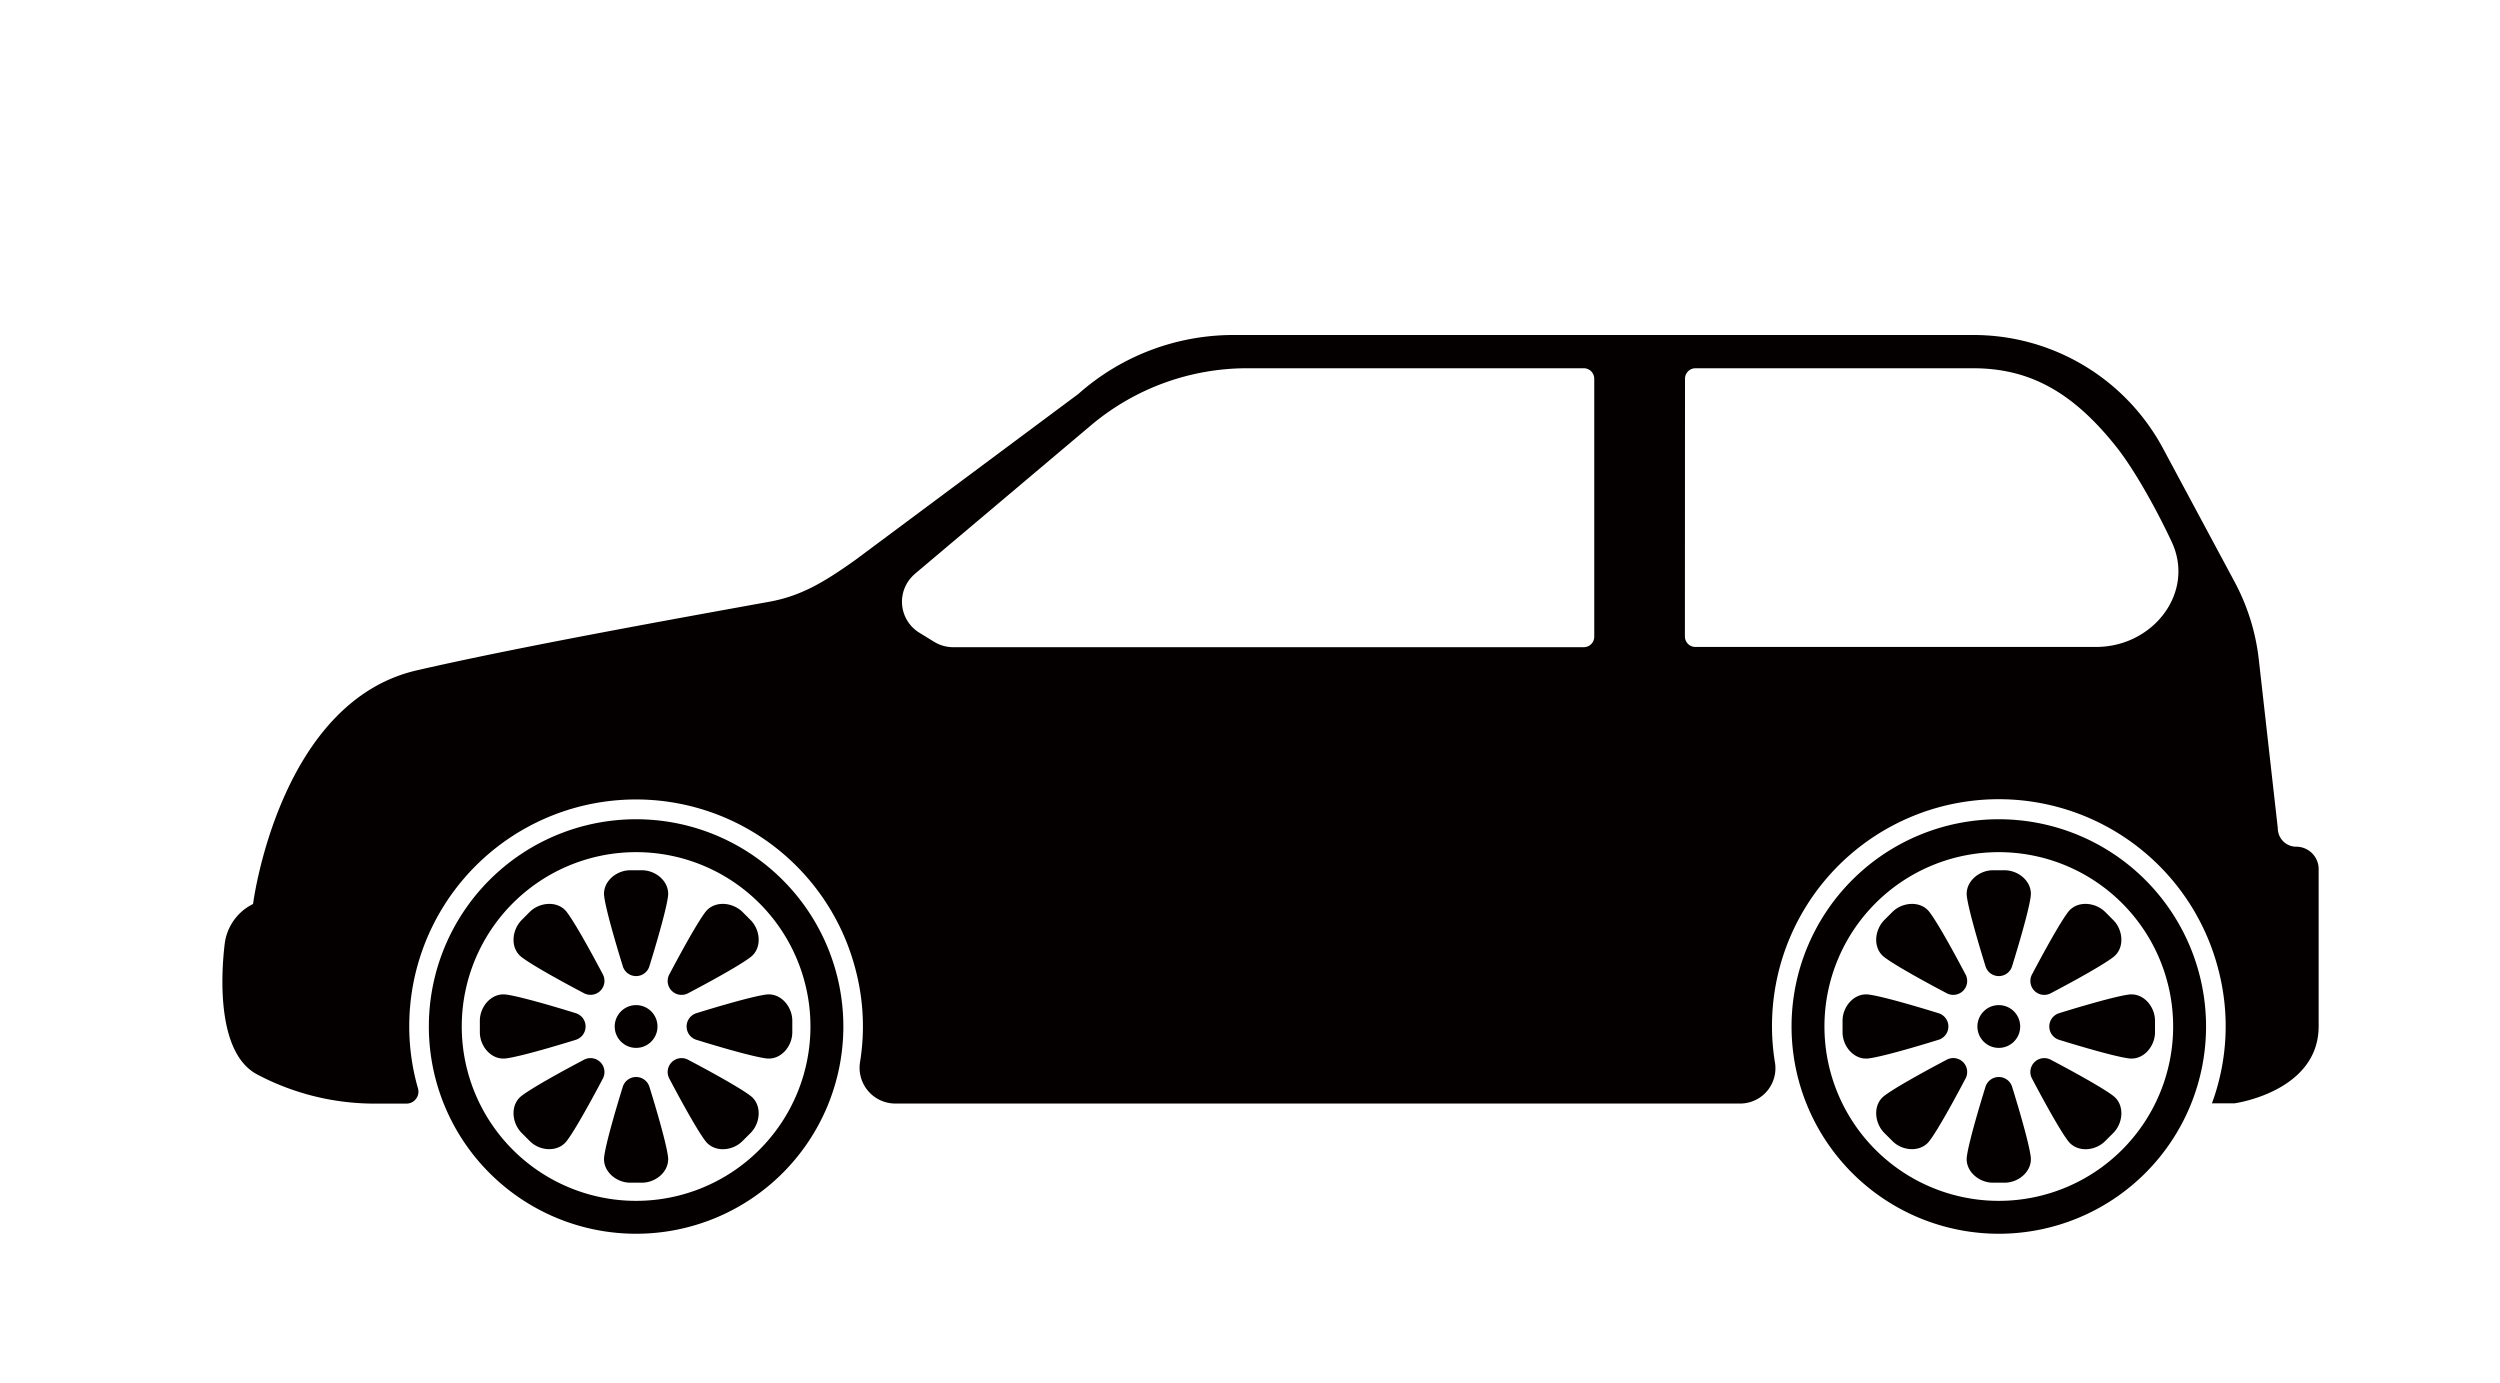
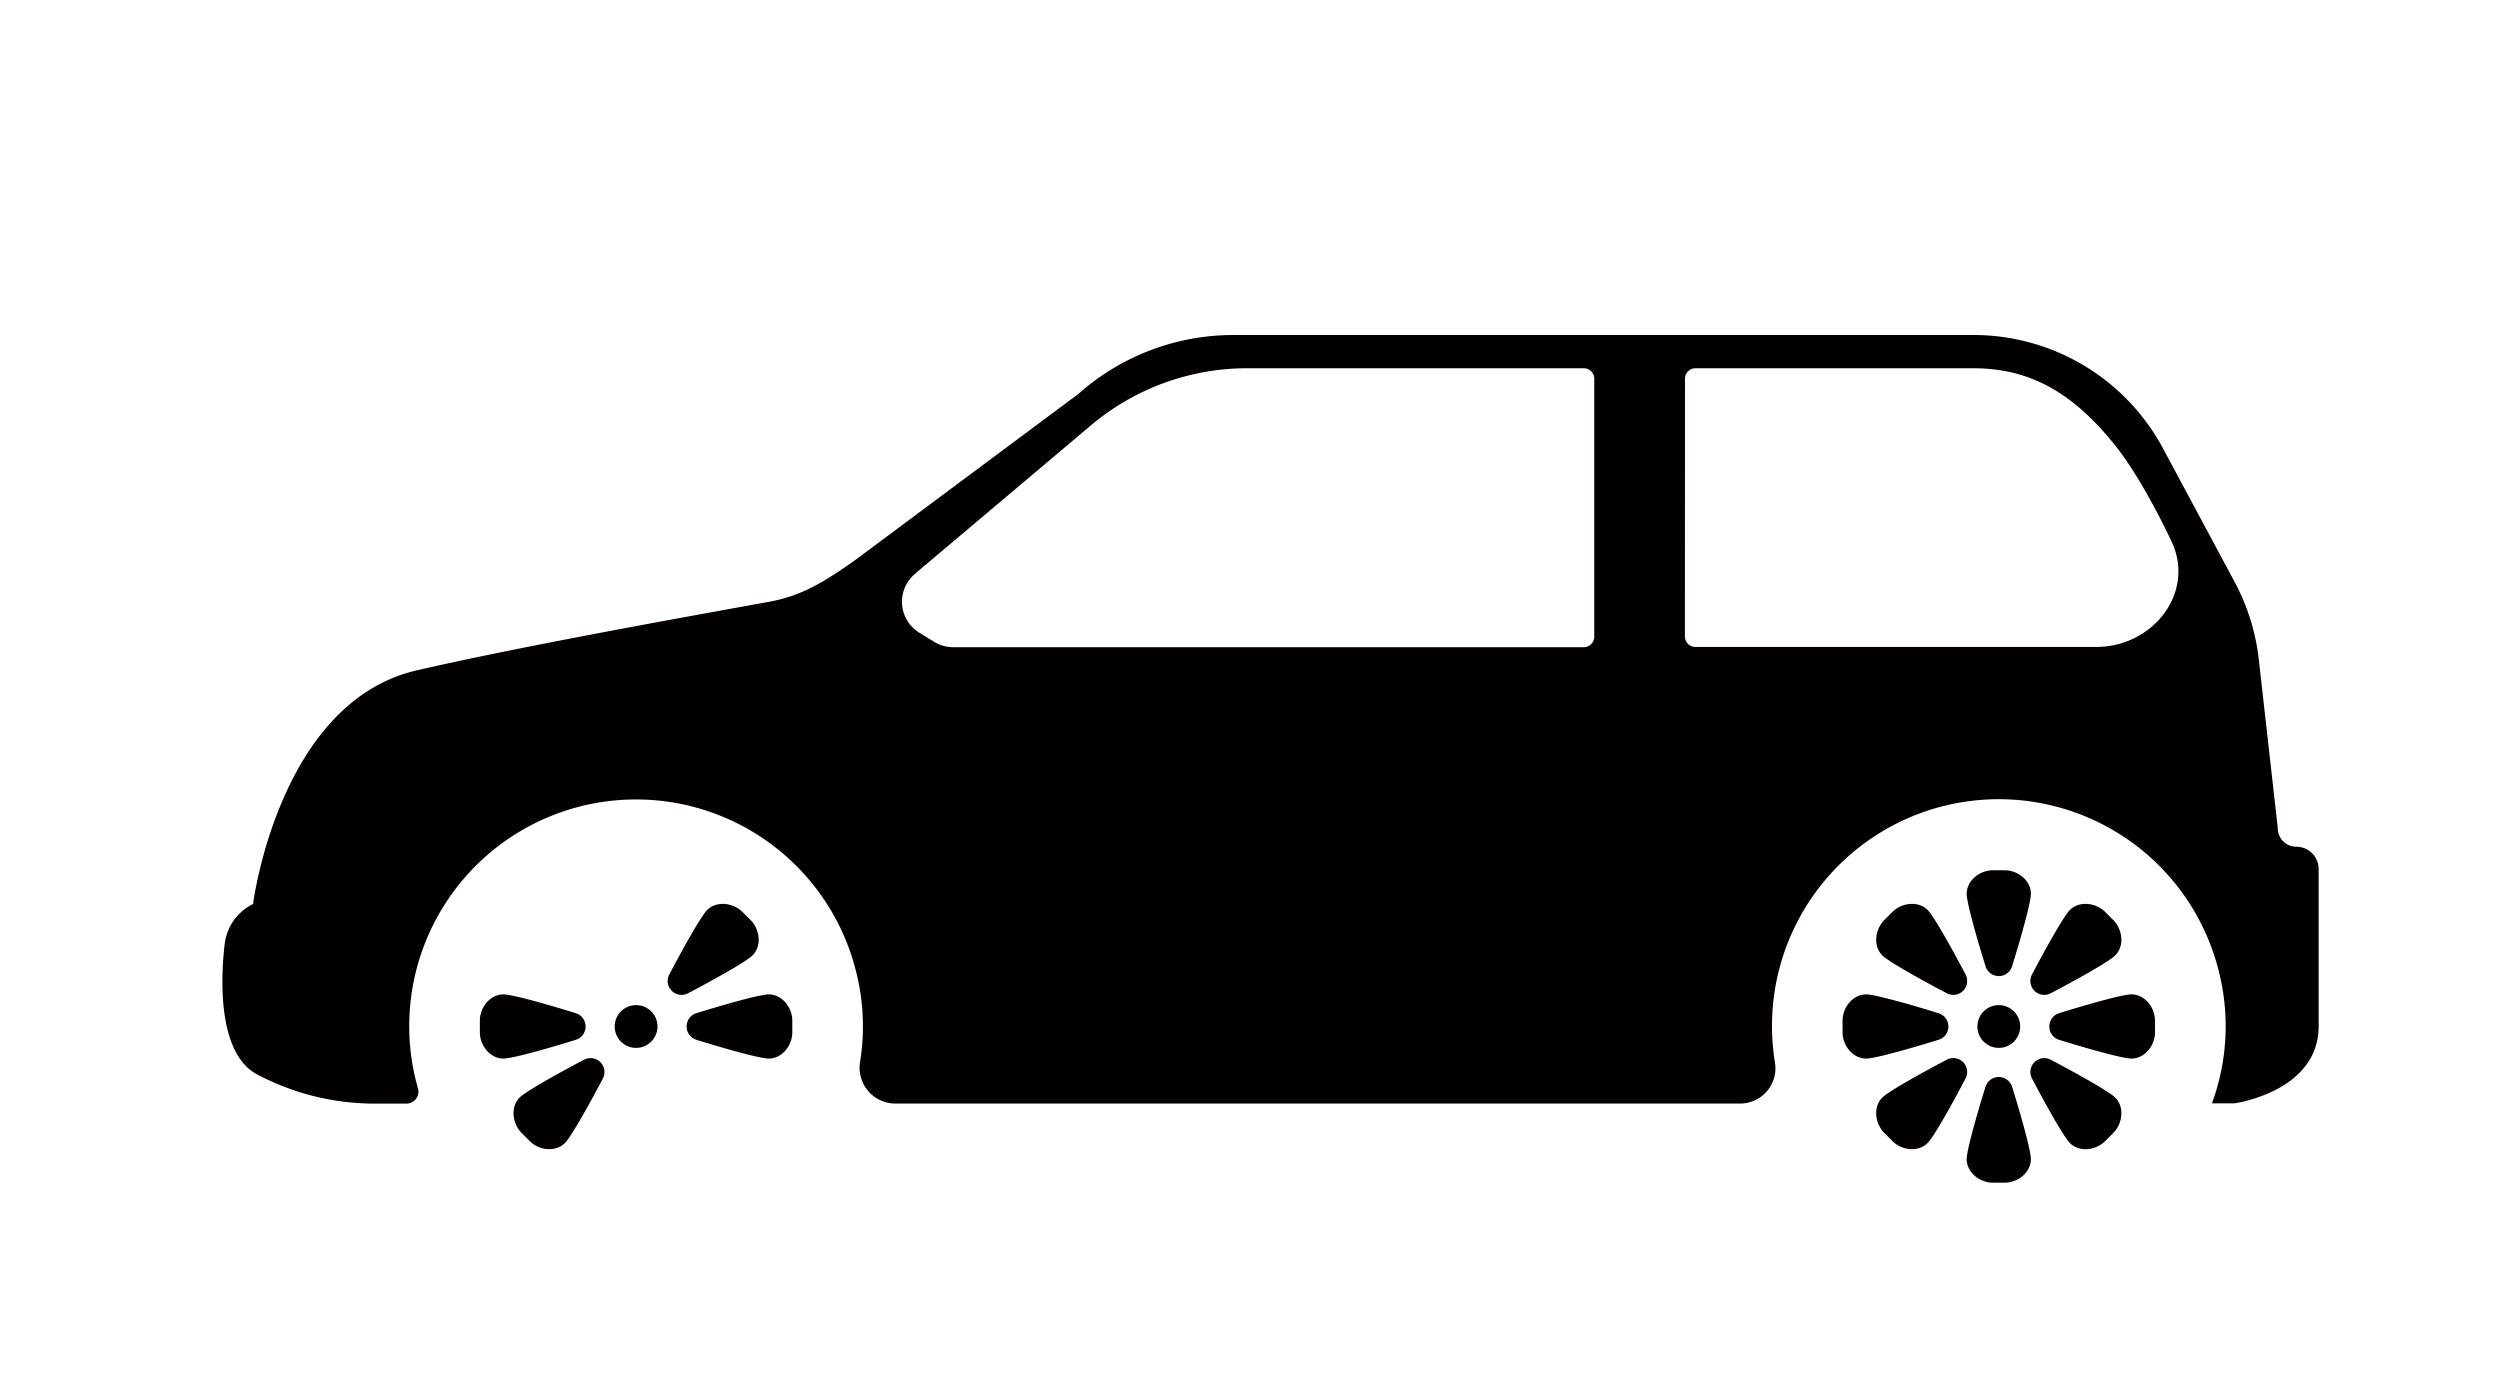
<svg xmlns="http://www.w3.org/2000/svg" id="レイヤー_1" data-name="レイヤー 1" viewBox="0 0 500 276.68">
  <defs>
    <style>.cls-1{fill:#040000;}</style>
  </defs>
-   <path class="cls-1" d="M358.31,205.3a41.45,41.45,0,1,0,41.45-41.45A41.45,41.45,0,0,0,358.31,205.3Zm6.58,0a34.87,34.87,0,1,1,34.87,34.87A34.87,34.87,0,0,1,364.89,205.3Z" />
  <path class="cls-1" d="M393.37,179.29c-.37-2.87,2.35-5.24,5.24-5.24h2.29c2.9,0,5.62,2.37,5.24,5.24-.46,3.55-3.69,13.85-3.69,13.85a2.78,2.78,0,0,1-5.38,0S393.84,182.84,393.37,179.29Zm9.08,38.16a2.79,2.79,0,0,0-5.38,0s-3.23,10.3-3.7,13.86c-.37,2.86,2.35,5.23,5.24,5.23h2.29c2.9,0,5.62-2.37,5.24-5.23C405.68,227.75,402.45,217.45,402.45,217.45Z" />
  <path class="cls-1" d="M413.63,182.39c1.77-2.29,5.37-2,7.41,0l1.62,1.63c2,2,2.3,5.64,0,7.4-2.84,2.19-12.41,7.18-12.41,7.18a2.78,2.78,0,0,1-3.8-3.8S411.45,185.24,413.63,182.39Zm-20.57,33.4a2.78,2.78,0,0,0-3.8-3.8s-9.56,5-12.41,7.18c-2.29,1.77-2,5.37,0,7.41l1.63,1.62c2,2.05,5.64,2.3,7.4,0C388.07,225.36,393.06,215.79,393.06,215.79Z" />
  <path class="cls-1" d="M376.85,191.42c-2.29-1.76-2-5.36,0-7.4l1.63-1.63c2-2,5.64-2.29,7.4,0,2.19,2.85,7.18,12.41,7.18,12.41a2.78,2.78,0,0,1-3.8,3.8S379.7,193.61,376.85,191.42ZM410.25,212a2.78,2.78,0,0,0-3.8,3.8s5,9.57,7.18,12.41c1.77,2.3,5.37,2.05,7.41,0l1.62-1.62c2-2,2.3-5.64,0-7.41C419.82,217,410.25,212,410.25,212Z" />
  <path class="cls-1" d="M373.75,211.68c-2.87.38-5.24-2.34-5.24-5.24v-2.29c0-2.89,2.37-5.61,5.24-5.24,3.55.47,13.85,3.7,13.85,3.7a2.78,2.78,0,0,1,0,5.38S377.3,211.22,373.75,211.68Zm38.16-9.07a2.79,2.79,0,0,0,0,5.38s10.3,3.23,13.86,3.69c2.86.38,5.23-2.34,5.23-5.24v-2.29c0-2.89-2.37-5.61-5.23-5.24C422.21,199.38,411.91,202.61,411.91,202.61Z" />
  <circle class="cls-1" cx="399.76" cy="205.3" r="4.28" />
-   <path class="cls-1" d="M85.77,205.3a41.45,41.45,0,1,0,41.45-41.45A41.45,41.45,0,0,0,85.77,205.3Zm6.58,0a34.87,34.87,0,1,1,34.87,34.87A34.87,34.87,0,0,1,92.35,205.3Z" />
-   <path class="cls-1" d="M120.84,179.29c-.38-2.87,2.34-5.24,5.23-5.24h2.3c2.89,0,5.61,2.37,5.23,5.24-.46,3.55-3.69,13.85-3.69,13.85a2.78,2.78,0,0,1-5.38,0S121.3,182.84,120.84,179.29Zm9.07,38.16a2.79,2.79,0,0,0-5.38,0s-3.23,10.3-3.69,13.86c-.38,2.86,2.34,5.23,5.23,5.23h2.3c2.89,0,5.61-2.37,5.23-5.23C133.14,227.75,129.91,217.45,129.91,217.45Z" />
  <path class="cls-1" d="M141.09,182.39c1.77-2.29,5.37-2,7.41,0l1.62,1.63c2,2,2.3,5.64,0,7.4-2.84,2.19-12.41,7.18-12.41,7.18a2.78,2.78,0,0,1-3.8-3.8S138.91,185.24,141.09,182.39Zm-20.56,33.4a2.79,2.79,0,0,0-3.81-3.8s-9.56,5-12.4,7.18c-2.3,1.77-2,5.37,0,7.41l1.62,1.62c2,2.05,5.64,2.3,7.4,0C115.53,225.36,120.53,215.79,120.53,215.79Z" />
-   <path class="cls-1" d="M104.32,191.42c-2.3-1.76-2-5.36,0-7.4l1.62-1.63c2-2,5.64-2.29,7.4,0,2.19,2.85,7.19,12.41,7.19,12.41a2.79,2.79,0,0,1-3.81,3.8S107.16,193.61,104.32,191.42ZM137.71,212a2.78,2.78,0,0,0-3.8,3.8s5,9.57,7.18,12.41c1.77,2.3,5.37,2.05,7.41,0l1.62-1.62c2-2,2.3-5.64,0-7.41C147.28,217,137.71,212,137.71,212Z" />
  <path class="cls-1" d="M101.21,211.68c-2.87.38-5.24-2.34-5.24-5.24v-2.29c0-2.89,2.37-5.61,5.24-5.24,3.56.47,13.86,3.7,13.86,3.7a2.79,2.79,0,0,1,0,5.38S104.77,211.22,101.21,211.68Zm38.16-9.07a2.79,2.79,0,0,0,0,5.38s10.3,3.23,13.86,3.69c2.86.38,5.23-2.34,5.23-5.24v-2.29c0-2.89-2.37-5.61-5.23-5.24C149.67,199.38,139.37,202.61,139.37,202.61Z" />
  <circle class="cls-1" cx="127.22" cy="205.3" r="4.28" />
  <path class="cls-1" d="M51.31,214.82a50.21,50.21,0,0,0,24.19,5.9h5.8a2.39,2.39,0,0,0,2.31-3,44.78,44.78,0,0,1-1.76-12.38,45.35,45.35,0,0,1,89.37-11,44.39,44.39,0,0,1,.81,17.93,7.16,7.16,0,0,0,7,8.44H348a7.06,7.06,0,0,0,7-8.16,44.55,44.55,0,0,1-.6-7.26,45.35,45.35,0,0,1,89.37-11,44.65,44.65,0,0,1-1.38,26.37h4.55s16.79-2.32,16.79-15.42V173.67a4.49,4.49,0,0,0-4.61-4.33,3.69,3.69,0,0,1-3.56-3.69l-3.8-33.75a43,43,0,0,0-4.83-15.51L432.59,89.66A43,43,0,0,0,394.67,67h-148a46.7,46.7,0,0,0-31,11.79l-44.57,33.18c-6.26,4.45-10.86,7.23-17.29,8.39-19,3.44-50.21,9.05-70.45,13.71-27.62,6.35-32.75,46.73-32.75,46.73a10.27,10.27,0,0,0-5.68,8.06C44.11,195.78,43.56,210.58,51.31,214.82ZM337,75.75a2.1,2.1,0,0,1,2.1-2.1h55.48c11.06,0,19.75,4.49,28.62,15.64,4.06,5.11,8.59,13.61,11.15,19.1,4.71,10.1-3.7,21-15.14,21H339.08a2.1,2.1,0,0,1-2.1-2.1Zm-154,39L218.2,85.06a48.47,48.47,0,0,1,31.25-11.41h67.3a2.1,2.1,0,0,1,2.1,2.1v51.59a2.1,2.1,0,0,1-2.1,2.1H190.64a7.25,7.25,0,0,1-3.81-1.08l-3-1.84A7.27,7.27,0,0,1,183,114.77Z" />
</svg>